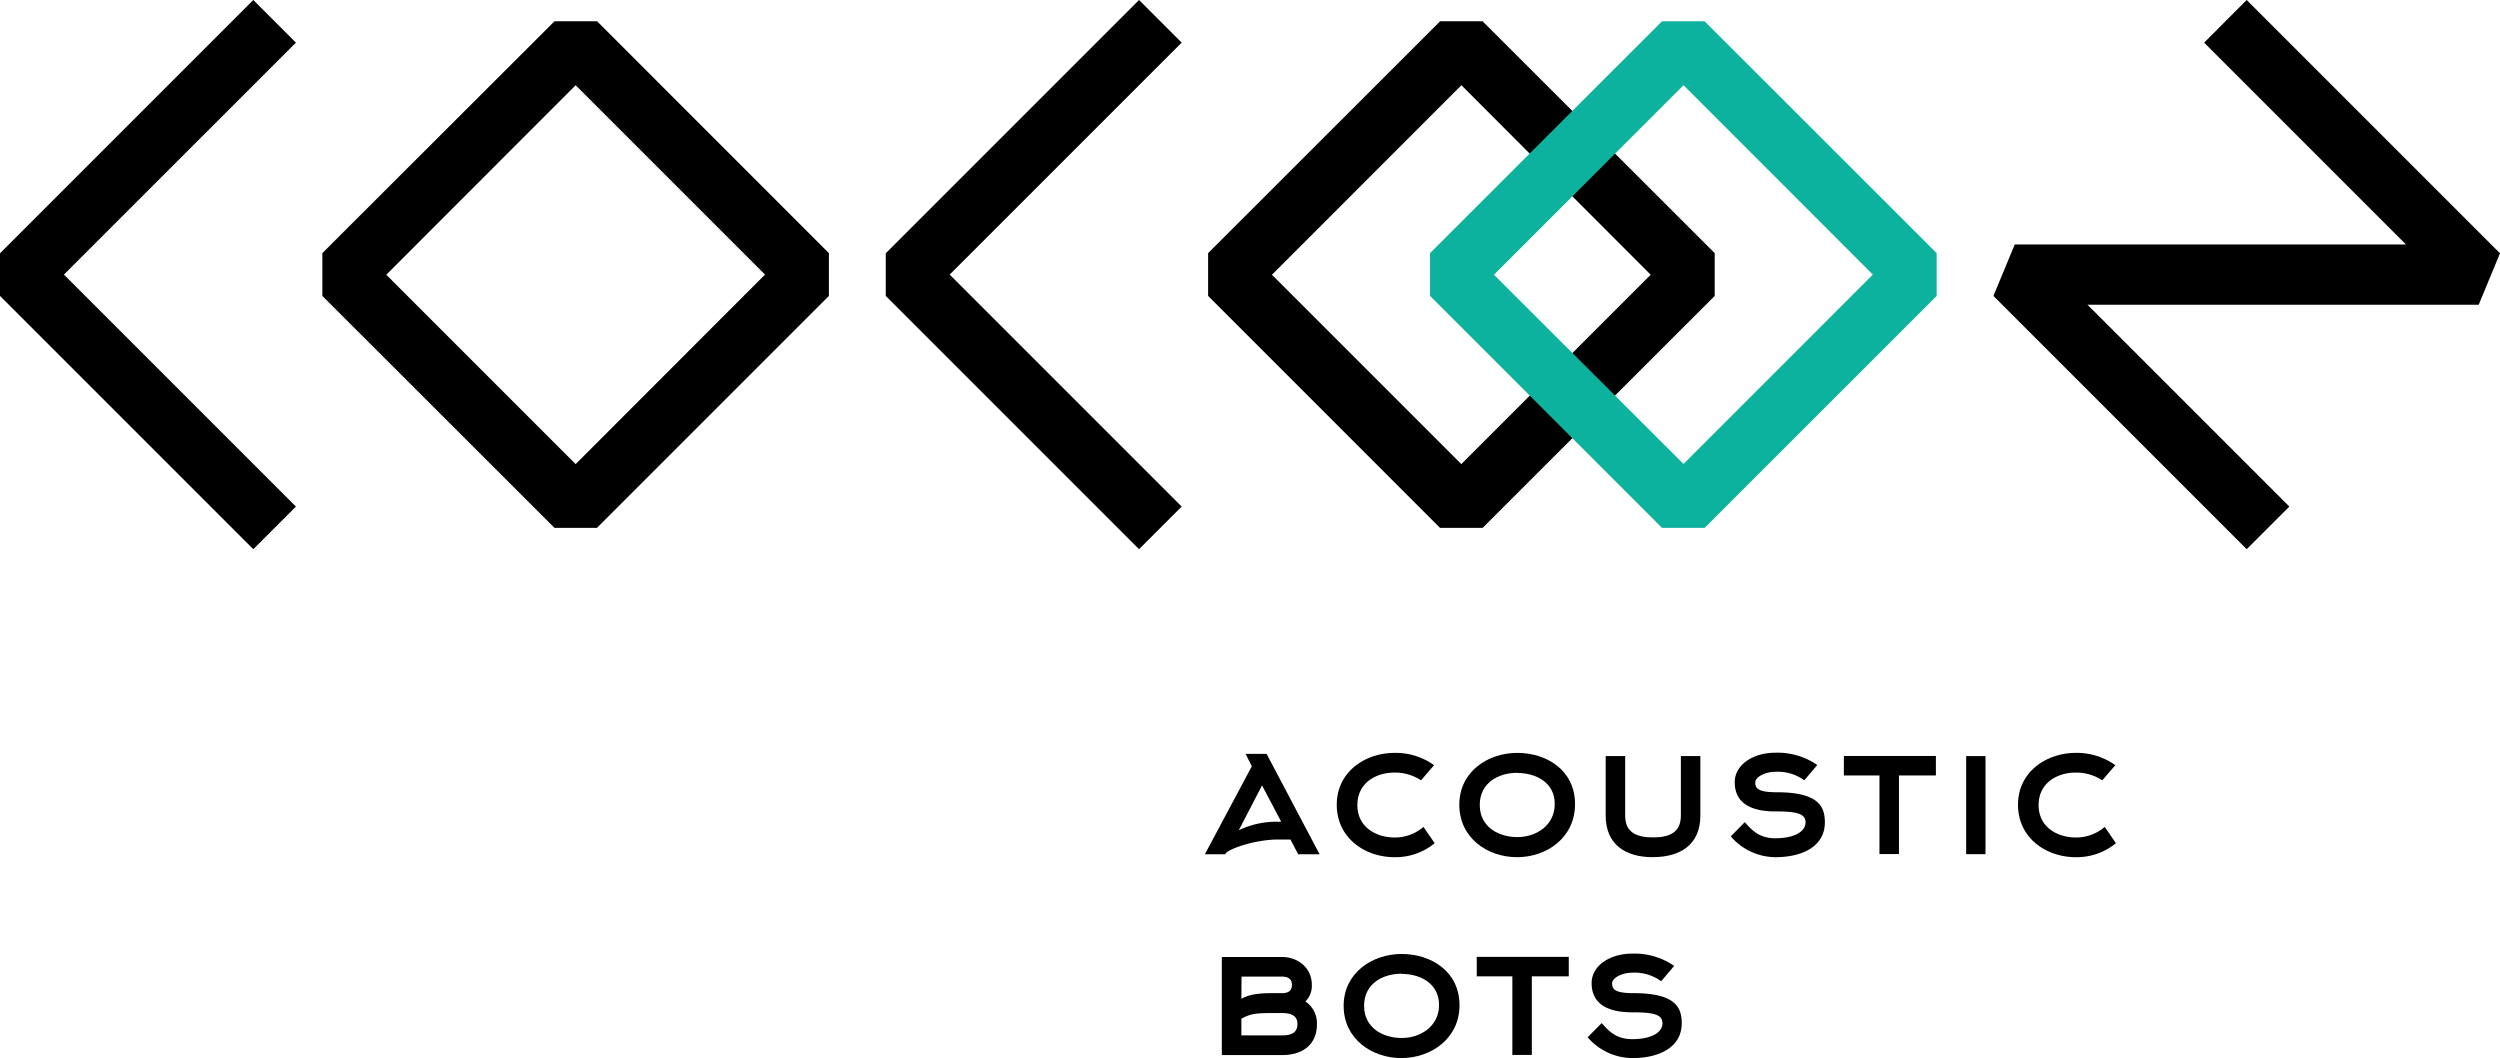
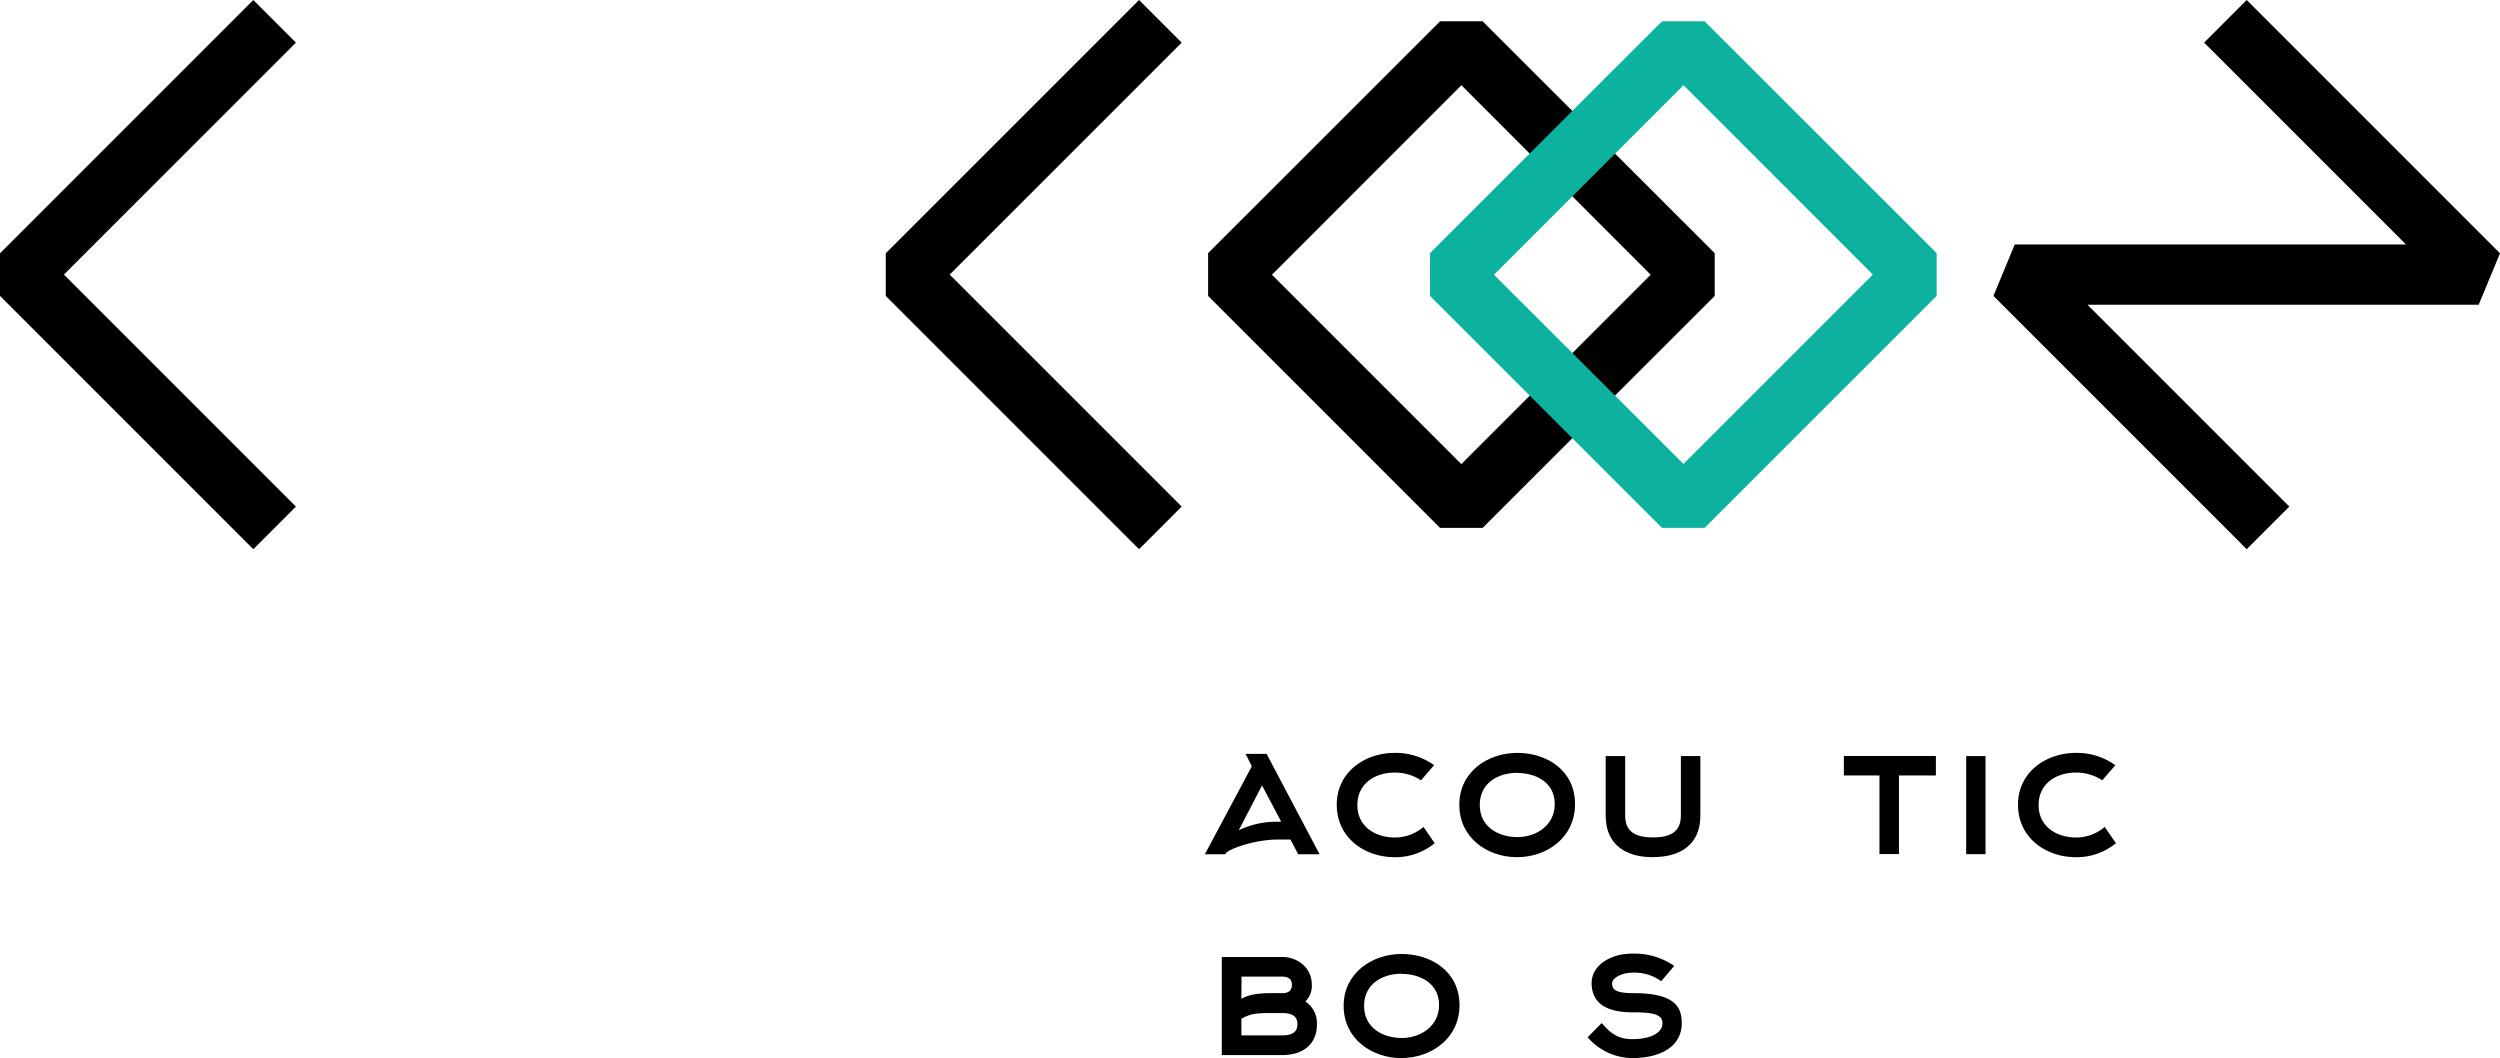
<svg xmlns="http://www.w3.org/2000/svg" viewBox="0 0 622.21 263.34">
  <defs>
    <style>.cls-1{fill:#0db29e;}</style>
  </defs>
  <title>Ресурс 16</title>
  <g id="Слой_2" data-name="Слой 2">
    <g id="Layer_1" data-name="Layer 1">
      <path d="M310,187.62h5.23l13.2,25h-5.33l-1.93-3.68H318.2c-6,0-12.3,2.36-13.1,3.4l-.14.28h-5.09l11.69-21.91Zm8.86,16.86-4.76-9-5.79,11.16a21.54,21.54,0,0,1,9.89-2.12Z" />
      <path d="M357.07,209.86a15.36,15.36,0,0,1-10,3.48c-7.4,0-14.37-4.8-14.37-13.05s7.11-12.91,14.42-12.91a16.42,16.42,0,0,1,9.8,3.06l-3.25,3.77a11.78,11.78,0,0,0-6.55-1.93c-4.72,0-9.29,2.59-9.29,8.1s4.67,8.06,9.33,8.06a10.88,10.88,0,0,0,7.12-2.64Z" />
      <path d="M377.57,213.34c-7.39,0-14.37-4.8-14.37-13.05s7.12-12.91,14.42-12.91S392,191.67,392,200.15C392,208.44,385,213.34,377.57,213.34Zm.05-21c-4.71,0-9.33,2.49-9.33,8s4.71,8,9.38,8,9.28-2.93,9.28-8.2C387,194.73,382.24,192.38,377.62,192.38Z" />
      <path d="M411.36,213.34c-6.78,0-11.73-3.15-11.73-10.32V188.18h4.85V203c0,4.15,2.78,5.42,6.93,5.42s6.93-1.27,6.93-5.42V188.18h4.85V203c0,7.17-4.95,10.32-11.73,10.32Z" />
-       <path d="M449.06,194.21a11.18,11.18,0,0,0-7.26-2.12c-2.35,0-4.94,1.23-4.94,2.64s.56,2.45,5.32,2.45c10.41,0,12,3.53,12,7.49,0,5.85-5.38,8.67-12.35,8.67a14.79,14.79,0,0,1-11.07-5.18l3.48-3.53c1.47,1.55,3.26,4,7.59,4s7.54-1.41,7.54-4c0-2.21-2.45-2.68-7.54-2.68-5.84,0-10.08-1.93-10.08-7.26,0-4.43,4.66-7.35,10.08-7.35a17.32,17.32,0,0,1,10.46,3.06Z" />
      <path d="M472.62,193v19.56h-4.85V193h-8.86v-4.85h22.9V193Z" />
      <path d="M489.35,212.59V188.18h4.81v24.41Z" />
      <path d="M526.62,209.86a15.36,15.36,0,0,1-10,3.48c-7.4,0-14.37-4.8-14.37-13.05s7.11-12.91,14.42-12.91a16.42,16.42,0,0,1,9.8,3.06l-3.25,3.77a11.78,11.78,0,0,0-6.55-1.93c-4.72,0-9.29,2.59-9.29,8.1s4.67,8.06,9.33,8.06a10.88,10.88,0,0,0,7.12-2.64Z" />
      <path d="M319.09,262.59h-15V238.18h15c4,0,7.4,2.78,7.4,6.88a5.45,5.45,0,0,1-1.6,4.19,6.5,6.5,0,0,1,2.87,5.71C327.76,259.76,324.47,262.59,319.09,262.59Zm-10.13-14c2.12-1.22,4.81-1.41,7.64-1.41h2.49c1.7,0,2.45-.71,2.45-2.12s-1-2-2.45-2H309Zm0,9.1h10.13c2,0,3.82-.47,3.82-2.83,0-1.79-1.13-2.73-3.82-2.73H316.6c-4.48,0-5.52.28-7.64,1.41Z" />
      <path d="M348.78,263.34c-7.39,0-14.37-4.8-14.37-13s7.12-12.91,14.42-12.91,14.42,4.29,14.42,12.77C363.25,258.44,356.18,263.34,348.78,263.34Zm.05-21c-4.71,0-9.33,2.49-9.33,8s4.71,8,9.38,8,9.28-2.93,9.28-8.2C358.16,244.73,353.45,242.38,348.83,242.38Z" />
-       <path d="M381.25,243v19.56H376.4V243h-8.86v-4.85h22.9V243Z" />
      <path d="M413.44,244.21a11.19,11.19,0,0,0-7.26-2.12c-2.36,0-4.95,1.23-4.95,2.64s.57,2.45,5.33,2.45c10.41,0,12,3.53,12,7.49,0,5.85-5.37,8.67-12.34,8.67a14.83,14.83,0,0,1-11.08-5.18l3.49-3.53c1.46,1.55,3.25,4,7.59,4s7.54-1.41,7.54-4c0-2.21-2.45-2.68-7.54-2.68-5.85,0-10.09-1.93-10.09-7.26,0-4.43,4.67-7.35,10.09-7.35a17.34,17.34,0,0,1,10.46,3.06Z" />
      <polygon points="63.04 136.69 0 73.65 0 63.04 63.04 0 73.65 10.61 15.91 68.34 73.65 126.08 63.04 136.69" />
-       <path d="M148.57,131.38H138L80.23,73.65V63L138,5.3h10.61L206.3,63V73.65Zm-52.43-63,47.13,47.13L190.4,68.34,143.27,21.21Z" />
      <polygon points="283.49 136.69 220.45 73.65 220.45 63.04 283.49 0 294.1 10.61 236.36 68.34 294.1 126.08 283.49 136.69" />
      <path d="M369,131.38h-10.6L300.68,73.65V63L358.42,5.3H369L426.76,63V73.65Zm-52.43-63,47.13,47.13,47.13-47.13L363.72,21.21Z" />
      <path class="cls-1" d="M424.25,131.38H413.64L355.91,73.65V63L413.64,5.3h10.61L482,63V73.65Zm-52.43-63L419,115.47l47.12-47.13L419,21.21Z" />
      <polygon points="559.17 136.69 496.13 73.65 501.44 60.84 598.8 60.84 548.57 10.61 559.17 0 622.21 63.04 616.91 75.84 519.54 75.84 569.78 126.08 559.17 136.69" />
    </g>
  </g>
</svg>